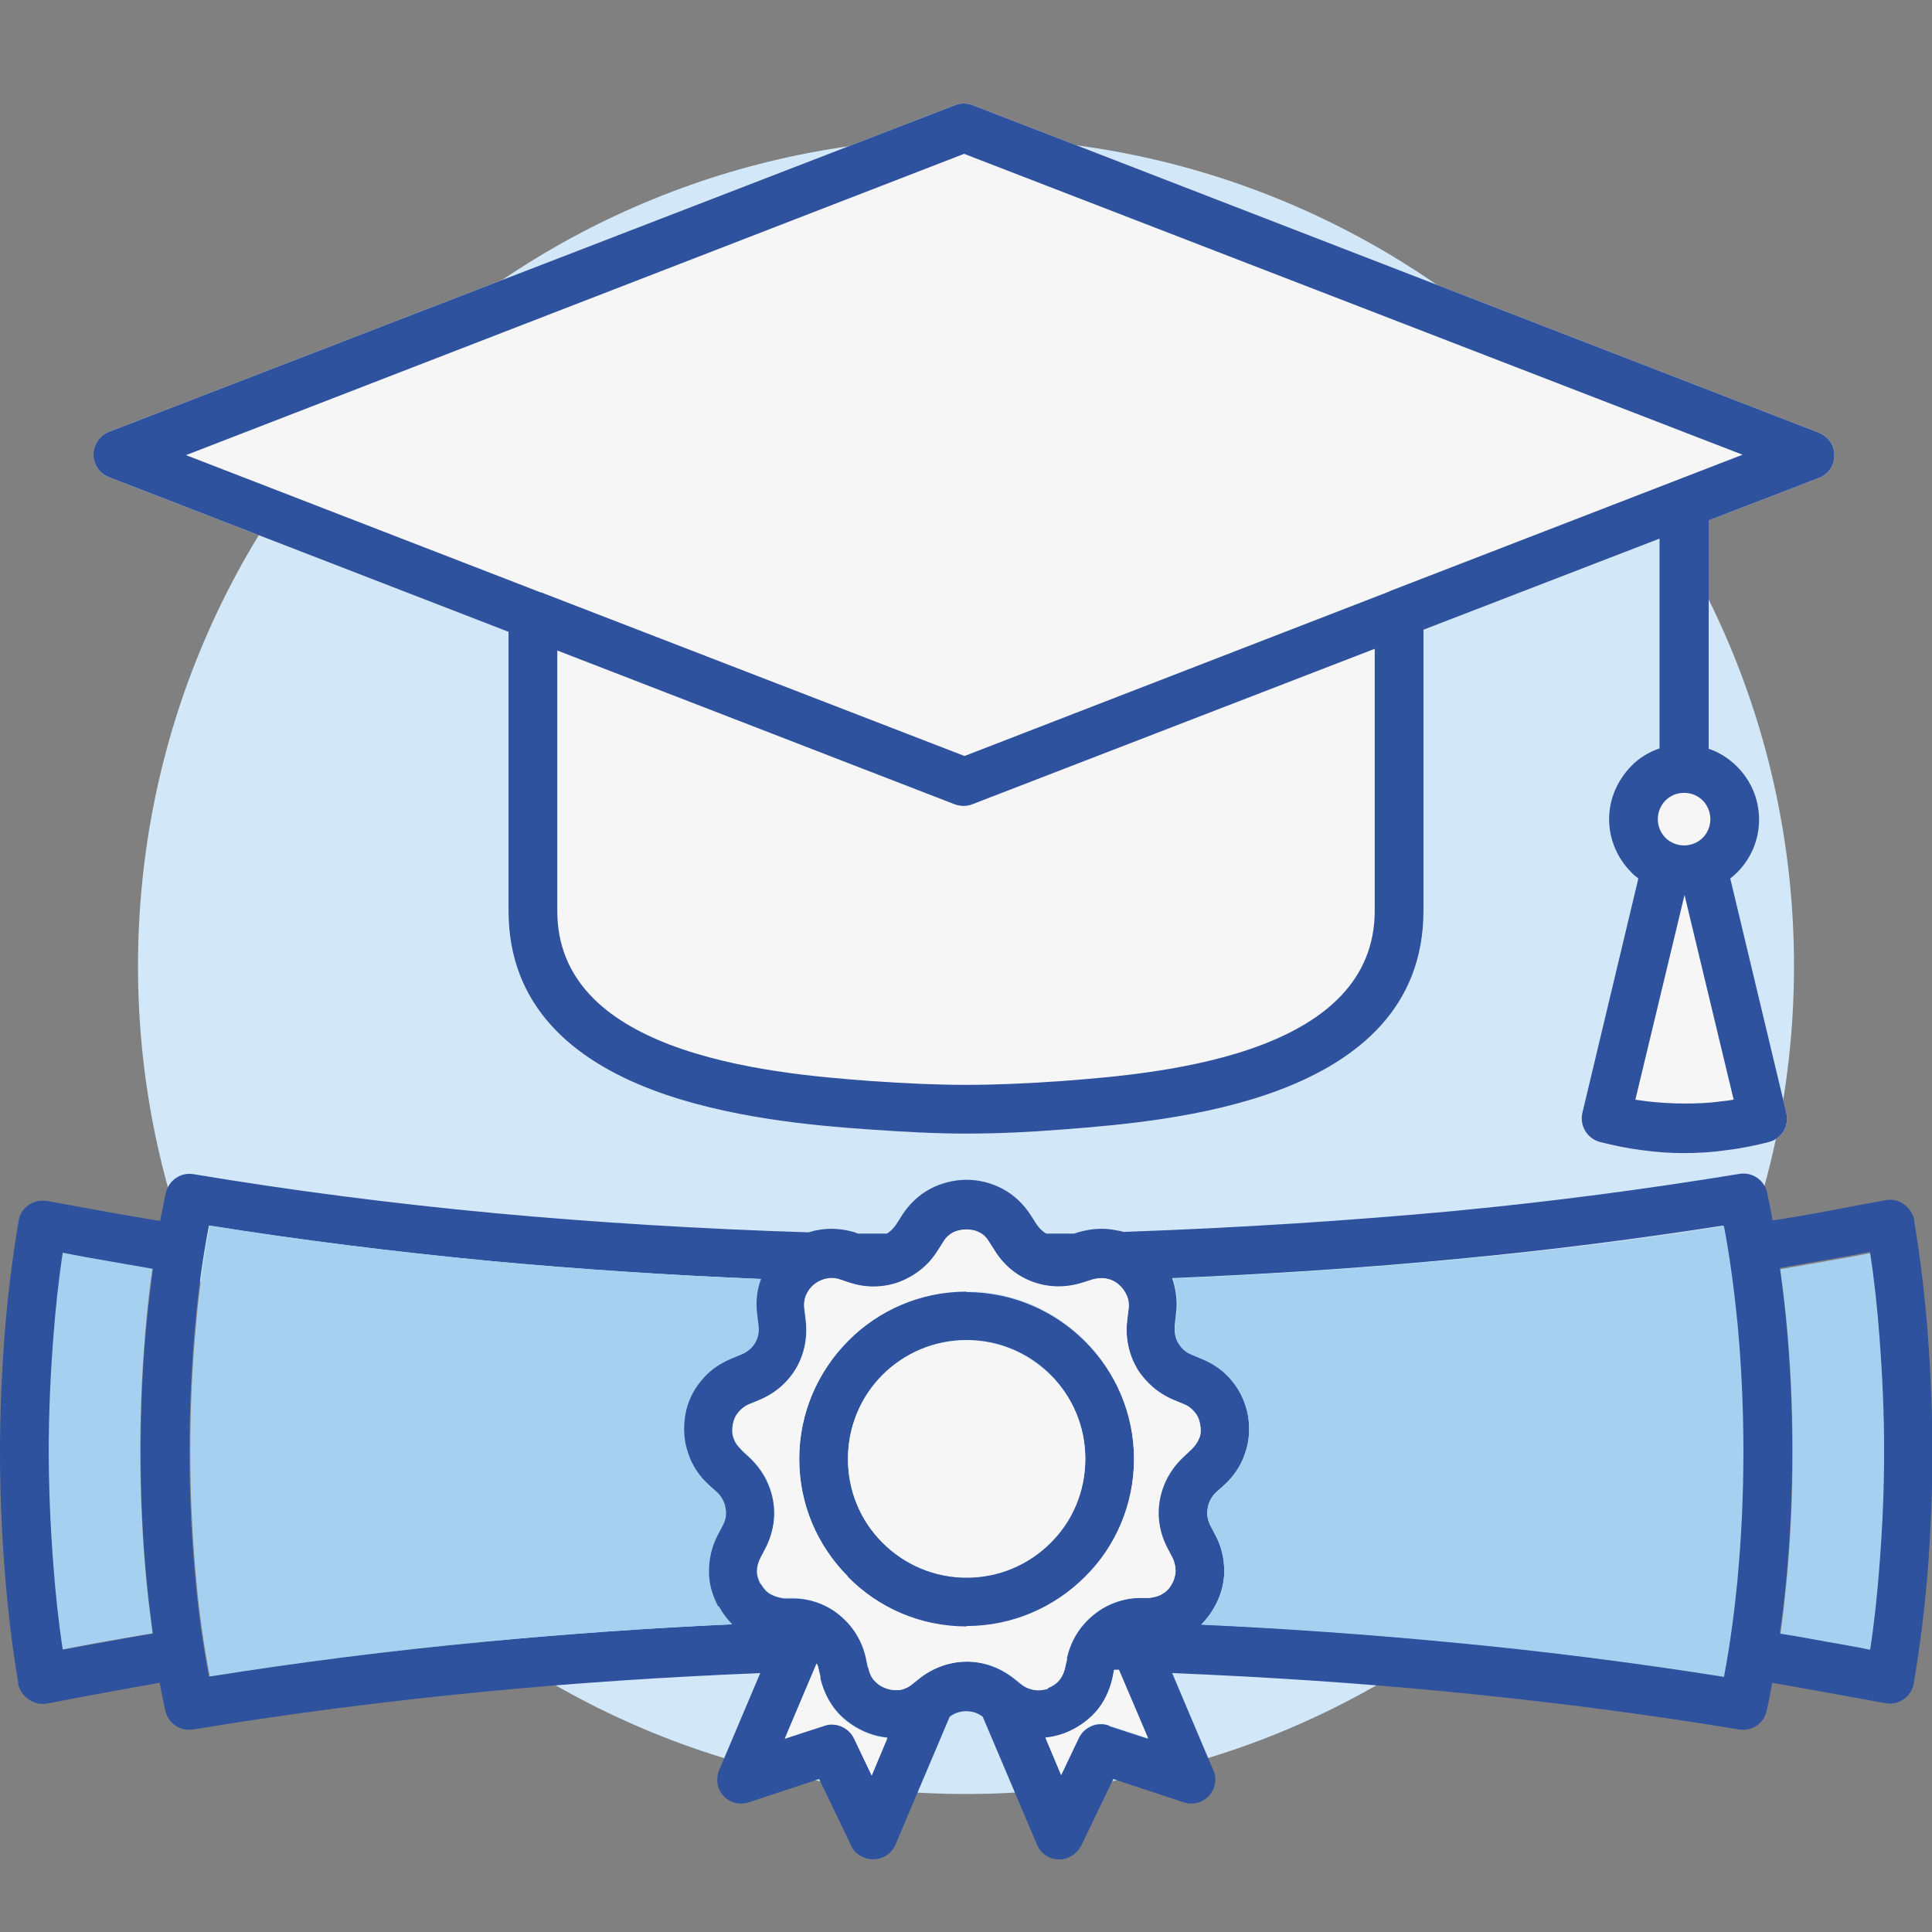
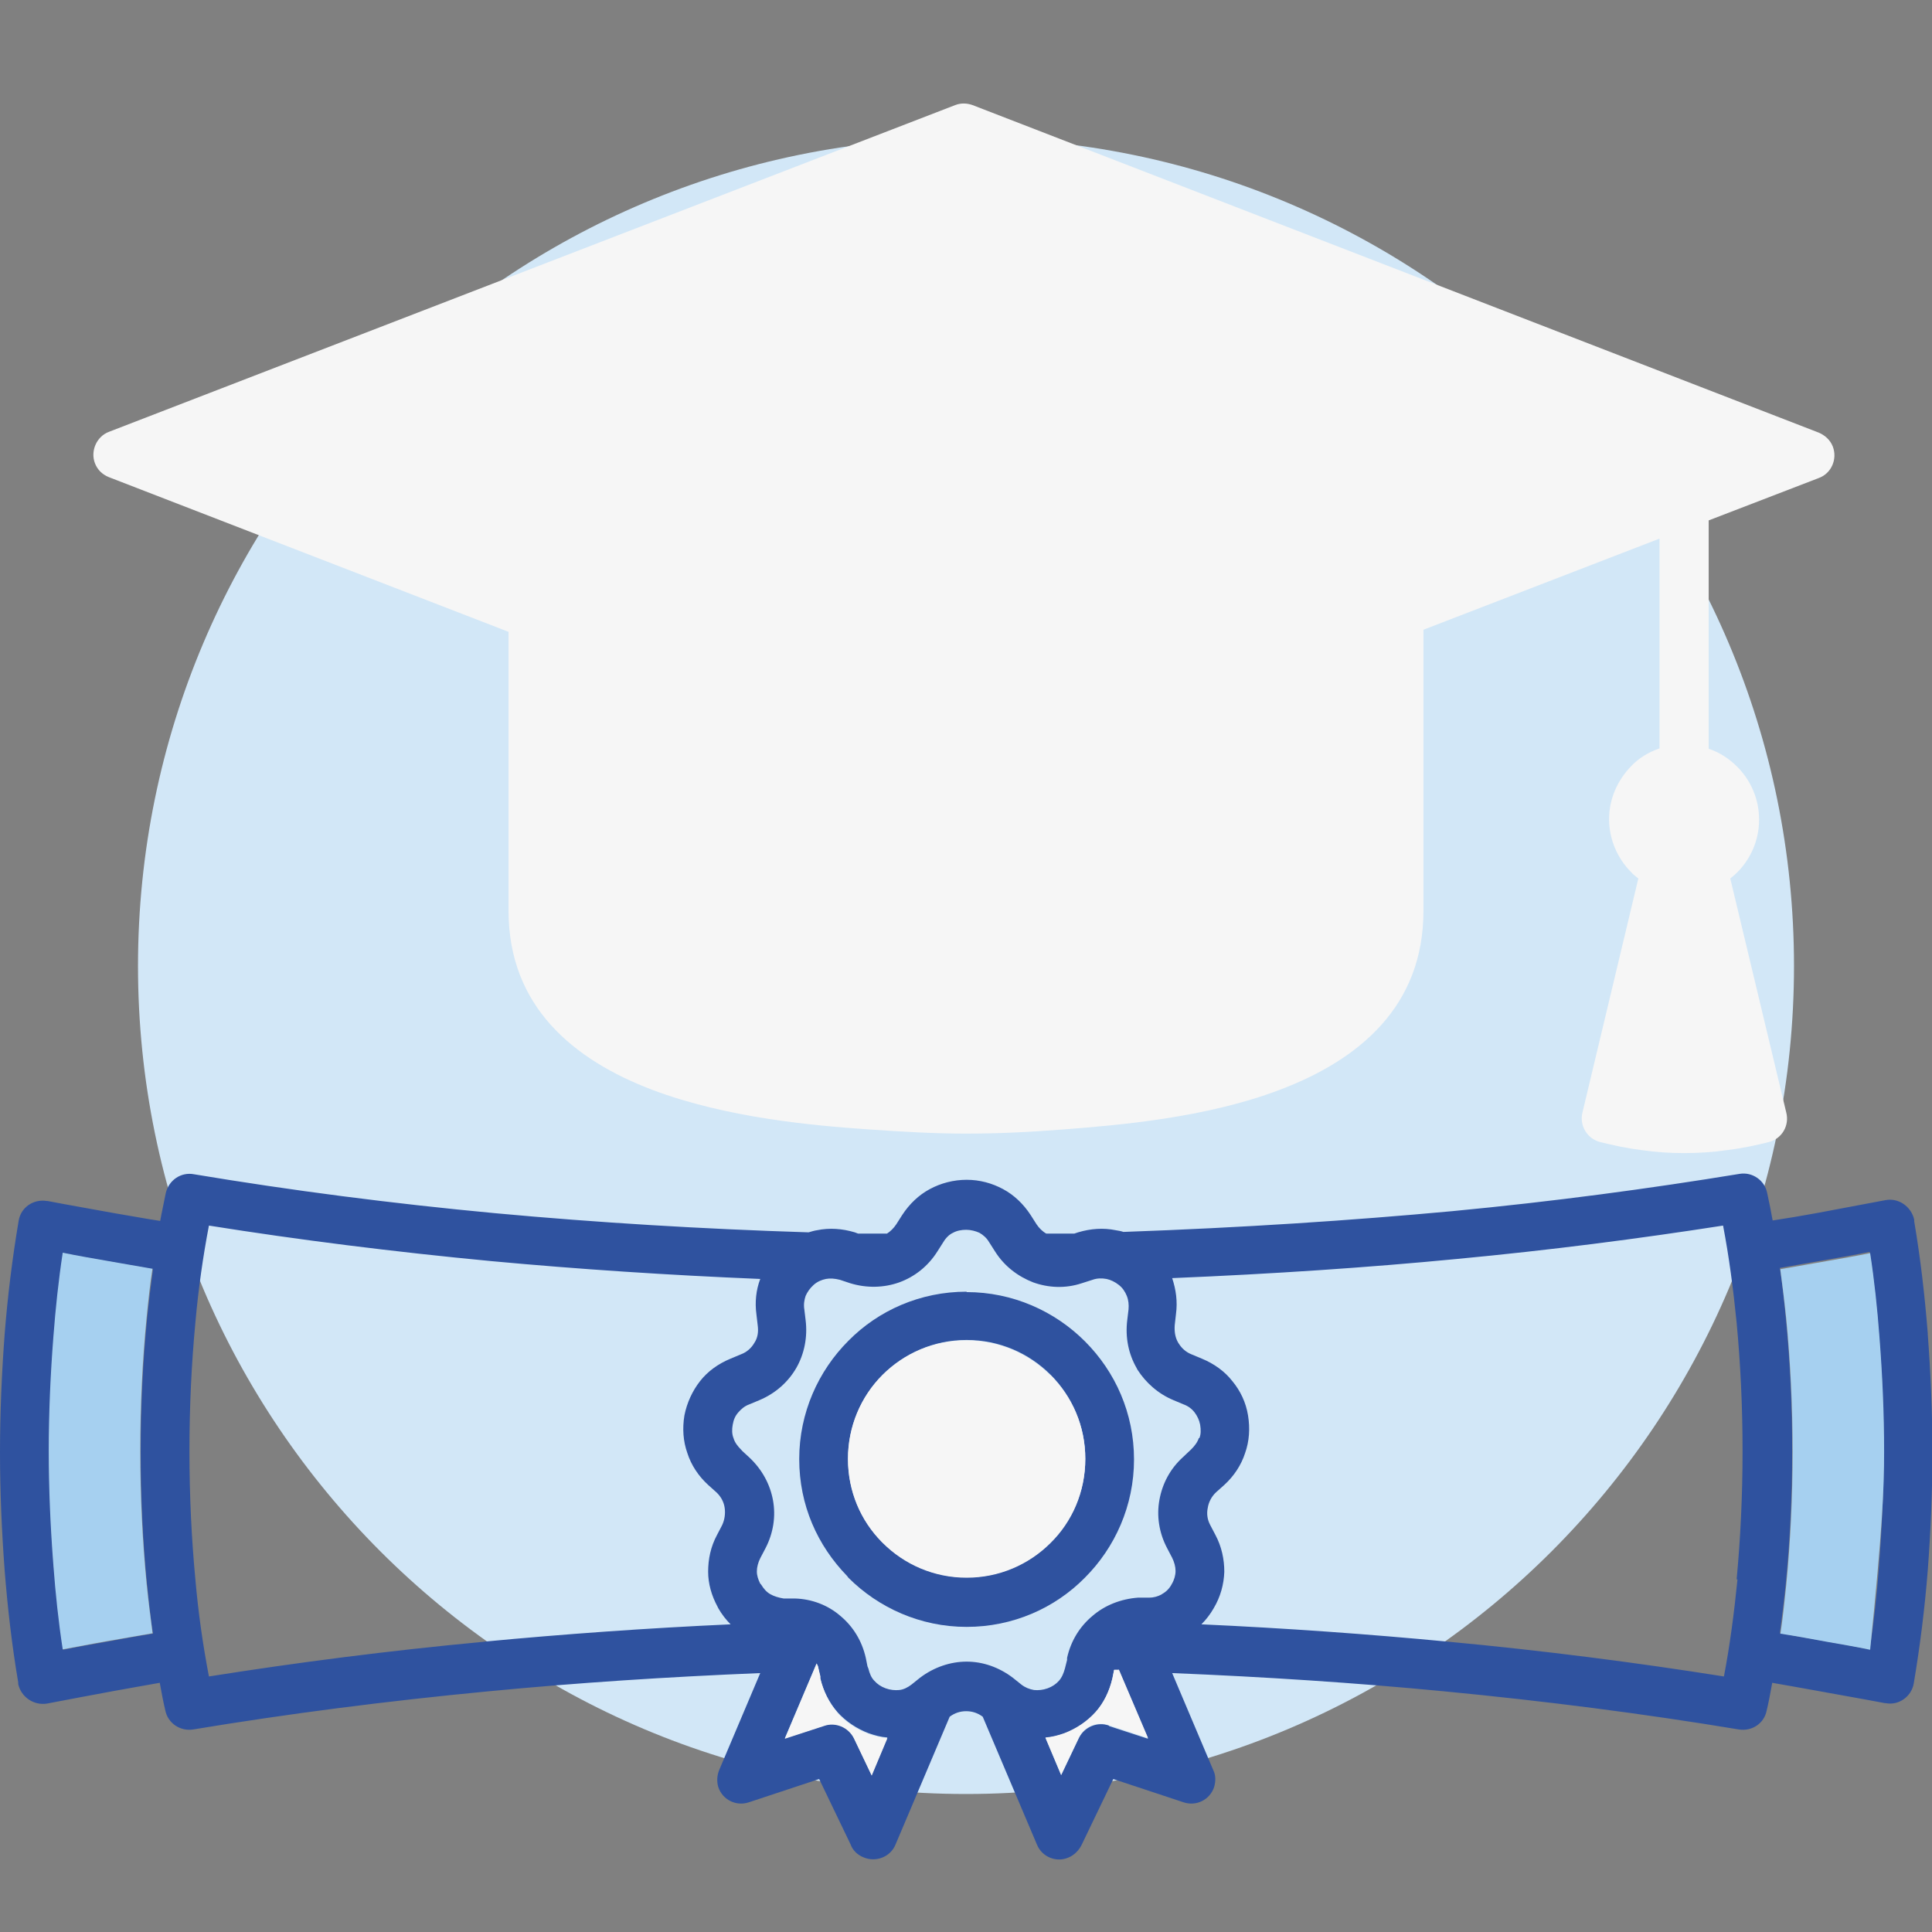
<svg xmlns="http://www.w3.org/2000/svg" width="56" height="56" viewBox="0 0 56 56" fill="none">
  <rect x="0" y="0" width="56" height="56" fill="#808080" stroke="none" />
  <g clip-path="url(#clip0_9490_4058)">
    <path d="M28 52C41.255 52 52 41.255 52 28C52 14.745 41.255 4 28 4C14.745 4 4 14.745 4 28C4 41.255 14.745 52 28 52Z" fill="#D2E7F7" />
    <path fill-rule="evenodd" clip-rule="evenodd" d="M28.018 37.44C26.68 37.44 25.463 37.98 24.591 38.864C23.719 39.736 23.166 40.953 23.166 42.291C23.166 43.63 23.695 44.797 24.555 45.682L24.591 45.731C25.463 46.603 26.68 47.156 28.018 47.156C29.357 47.156 30.573 46.615 31.445 45.731C32.318 44.859 32.87 43.643 32.87 42.304C32.87 40.965 32.33 39.761 31.445 38.877C30.573 38.005 29.357 37.452 28.018 37.452V37.44ZM30.451 44.711C29.824 45.338 28.964 45.718 28.018 45.718C27.073 45.718 26.213 45.338 25.586 44.711L25.549 44.674C24.948 44.06 24.579 43.213 24.579 42.279C24.579 41.346 24.96 40.474 25.586 39.847C26.213 39.221 27.073 38.84 28.018 38.84C28.964 38.84 29.824 39.221 30.451 39.847C31.077 40.474 31.458 41.333 31.458 42.279C31.458 43.225 31.077 44.085 30.451 44.711Z" fill="#2F529F" />
    <path fill-rule="evenodd" clip-rule="evenodd" d="M55.877 38.644C55.791 37.563 55.668 36.482 55.484 35.401V35.352C55.398 34.971 55.03 34.713 54.649 34.787C54.01 34.909 53.359 35.032 52.696 35.155C52.229 35.241 51.787 35.315 51.381 35.376C51.332 35.106 51.283 34.848 51.222 34.578C51.148 34.209 50.792 33.964 50.423 34.025C47.795 34.455 45.056 34.824 42.095 35.106C39.172 35.376 36.027 35.585 32.563 35.708C32.49 35.683 32.416 35.671 32.342 35.659C31.986 35.585 31.617 35.61 31.249 35.72L31.138 35.757H30.93H30.328C30.217 35.696 30.119 35.597 30.045 35.487L29.873 35.217C29.664 34.897 29.394 34.639 29.075 34.467C28.755 34.295 28.399 34.197 28.018 34.197C27.638 34.197 27.269 34.295 26.95 34.467C26.63 34.639 26.36 34.897 26.151 35.217L25.979 35.487C25.906 35.597 25.807 35.696 25.709 35.757H24.874L24.776 35.72C24.407 35.61 24.039 35.585 23.682 35.659C23.596 35.671 23.523 35.696 23.437 35.72C20.329 35.622 17.307 35.438 14.372 35.167C11.35 34.885 8.426 34.504 5.626 34.037C5.245 33.964 4.889 34.209 4.803 34.59C4.754 34.848 4.692 35.118 4.643 35.389C4.225 35.327 3.783 35.241 3.329 35.167C2.666 35.045 2.014 34.934 1.376 34.811H1.351C0.97 34.75 0.602 34.995 0.54 35.389C0.356 36.482 0.221 37.575 0.135 38.668C0.049 39.81 0 40.965 0 42.095C0 43.225 0.049 44.368 0.135 45.522C0.221 46.603 0.344 47.684 0.528 48.765V48.814C0.614 49.195 0.983 49.441 1.363 49.379C2.002 49.256 2.653 49.134 3.317 49.011C3.783 48.925 4.225 48.851 4.631 48.777C4.68 49.048 4.729 49.318 4.791 49.576C4.864 49.944 5.22 50.19 5.601 50.129C8.34 49.674 11.203 49.306 14.163 49.023C16.718 48.777 19.346 48.605 22.036 48.495L20.845 51.308C20.784 51.455 20.771 51.639 20.82 51.799C20.943 52.168 21.336 52.364 21.705 52.241L23.744 51.566L24.653 53.457C24.714 53.629 24.849 53.764 25.034 53.838C25.39 53.986 25.807 53.826 25.955 53.47L27.527 49.76C27.674 49.65 27.834 49.6 28.006 49.6C28.178 49.6 28.338 49.65 28.485 49.76L30.058 53.47C30.205 53.826 30.622 53.998 30.979 53.838C31.151 53.764 31.286 53.617 31.36 53.457L32.269 51.566L34.307 52.241C34.676 52.364 35.069 52.168 35.192 51.799C35.241 51.627 35.241 51.455 35.167 51.308L33.976 48.495C36.666 48.605 39.295 48.777 41.849 49.023C44.797 49.306 47.66 49.674 50.399 50.129C50.78 50.19 51.136 49.957 51.209 49.576C51.271 49.318 51.32 49.048 51.369 48.777C51.787 48.851 52.217 48.925 52.684 49.011C53.347 49.134 53.998 49.244 54.636 49.367H54.661C55.042 49.441 55.41 49.17 55.472 48.79C55.656 47.697 55.791 46.603 55.877 45.522C55.963 44.38 56.012 43.225 56.012 42.095C56.012 40.965 55.963 39.823 55.877 38.668V38.644ZM4.262 45.915C4.311 46.407 4.361 46.886 4.434 47.352C3.955 47.426 3.501 47.512 3.095 47.586C2.666 47.66 2.248 47.733 1.83 47.819C1.72 47.021 1.634 46.198 1.56 45.387C1.474 44.294 1.425 43.176 1.425 42.071C1.425 40.965 1.474 39.86 1.56 38.754C1.634 37.931 1.72 37.12 1.83 36.322C2.248 36.408 2.666 36.482 3.095 36.555C3.501 36.629 3.955 36.703 4.434 36.789C4.373 37.256 4.311 37.735 4.262 38.226C4.139 39.479 4.078 40.769 4.078 42.083C4.078 43.397 4.139 44.687 4.262 45.94V45.915ZM14.04 47.586C11.276 47.844 8.611 48.188 6.056 48.593C5.884 47.697 5.749 46.763 5.663 45.78C5.552 44.601 5.491 43.36 5.491 42.058C5.491 40.756 5.552 39.516 5.663 38.337C5.749 37.366 5.884 36.42 6.056 35.524C8.672 35.941 11.411 36.285 14.249 36.555C16.779 36.789 19.371 36.961 22.036 37.071C21.914 37.391 21.877 37.747 21.926 38.103L21.963 38.422C21.987 38.607 21.963 38.779 21.864 38.926C21.779 39.074 21.643 39.196 21.471 39.258L21.177 39.381C20.82 39.528 20.513 39.749 20.292 40.032C20.071 40.314 19.911 40.658 19.838 41.027C19.776 41.407 19.801 41.776 19.924 42.12C20.034 42.464 20.243 42.783 20.526 43.041L20.759 43.25C20.894 43.373 20.98 43.532 21.005 43.704C21.029 43.876 21.005 44.048 20.931 44.208L20.784 44.49C20.599 44.834 20.526 45.191 20.526 45.559C20.526 45.903 20.624 46.247 20.796 46.566L20.82 46.615C20.919 46.788 21.041 46.947 21.177 47.082C18.732 47.193 16.337 47.365 14.015 47.586H14.04ZM25.267 51.455L24.751 50.374C24.591 50.043 24.211 49.895 23.879 50.018L22.749 50.386L23.67 48.212C23.67 48.212 23.707 48.298 23.719 48.335L23.768 48.581V48.642C23.867 49.011 24.026 49.342 24.272 49.625C24.518 49.895 24.825 50.104 25.181 50.239C25.353 50.3 25.537 50.35 25.721 50.362L25.267 51.443V51.455ZM32.146 50.018C31.814 49.895 31.433 50.055 31.273 50.374L30.758 51.455L30.303 50.374C30.487 50.35 30.672 50.313 30.844 50.251C31.2 50.116 31.507 49.907 31.753 49.637C31.986 49.367 32.158 49.035 32.244 48.655L32.293 48.409H32.428L33.276 50.399L32.146 50.03V50.018ZM34.75 41.678C34.713 41.8 34.627 41.911 34.529 42.009L34.295 42.23C33.914 42.574 33.693 43.004 33.607 43.471C33.521 43.938 33.595 44.429 33.828 44.871L33.976 45.154C34.037 45.277 34.074 45.412 34.074 45.535C34.074 45.657 34.037 45.792 33.964 45.915C33.902 46.038 33.804 46.136 33.693 46.198L33.657 46.222C33.558 46.272 33.448 46.308 33.313 46.308H32.993C32.49 46.345 32.023 46.529 31.667 46.837C31.298 47.144 31.04 47.561 30.93 48.053V48.114L30.868 48.36C30.831 48.495 30.782 48.618 30.696 48.716C30.61 48.814 30.5 48.888 30.365 48.937C30.229 48.986 30.094 48.998 29.971 48.986C29.836 48.962 29.713 48.913 29.603 48.827L29.357 48.63C28.952 48.323 28.485 48.163 28.018 48.163C27.552 48.163 27.073 48.323 26.667 48.63L26.422 48.827C26.311 48.913 26.188 48.974 26.065 48.986C25.942 48.998 25.807 48.986 25.672 48.937C25.537 48.888 25.427 48.814 25.341 48.716C25.255 48.63 25.206 48.507 25.169 48.36L25.144 48.298L25.095 48.053C24.984 47.561 24.727 47.144 24.358 46.837C24.002 46.529 23.535 46.345 23.031 46.333H22.712C22.565 46.308 22.442 46.272 22.331 46.21C22.221 46.149 22.135 46.05 22.061 45.928L22.036 45.903C21.975 45.78 21.938 45.67 21.938 45.547C21.938 45.424 21.975 45.289 22.036 45.166L22.184 44.884C22.417 44.441 22.491 43.95 22.405 43.483C22.319 43.017 22.085 42.587 21.717 42.243C21.692 42.218 21.484 42.034 21.484 42.022C21.385 41.923 21.299 41.813 21.263 41.69C21.213 41.567 21.213 41.432 21.238 41.297C21.263 41.149 21.312 41.039 21.398 40.941C21.484 40.842 21.582 40.756 21.717 40.707L22.012 40.584C22.479 40.388 22.847 40.056 23.081 39.651C23.314 39.245 23.412 38.754 23.351 38.263L23.314 37.956C23.289 37.808 23.314 37.673 23.351 37.563C23.4 37.452 23.474 37.342 23.584 37.243C23.695 37.145 23.817 37.096 23.94 37.071C24.063 37.047 24.198 37.059 24.346 37.096L24.64 37.194C25.119 37.342 25.623 37.329 26.065 37.17C26.508 37.01 26.901 36.703 27.171 36.273L27.343 36.003C27.416 35.88 27.515 35.782 27.625 35.732C27.736 35.671 27.871 35.646 28.006 35.646C28.141 35.646 28.276 35.683 28.387 35.732C28.497 35.794 28.596 35.88 28.669 36.003L28.841 36.273C29.112 36.703 29.505 36.998 29.947 37.17C30.389 37.329 30.881 37.354 31.36 37.194L31.667 37.096C31.802 37.047 31.937 37.047 32.072 37.071C32.195 37.096 32.318 37.157 32.428 37.243C32.539 37.329 32.612 37.44 32.661 37.563C32.711 37.685 32.723 37.821 32.711 37.956L32.674 38.263C32.612 38.766 32.711 39.245 32.944 39.651L32.969 39.7C33.214 40.081 33.571 40.4 34.013 40.584L34.307 40.707C34.443 40.756 34.553 40.842 34.627 40.941C34.701 41.039 34.762 41.162 34.787 41.297C34.811 41.444 34.811 41.579 34.762 41.69L34.75 41.678ZM50.362 45.78C50.264 46.751 50.141 47.697 49.969 48.593C47.414 48.188 44.748 47.844 41.985 47.586C39.663 47.365 37.268 47.193 34.823 47.082C34.959 46.947 35.081 46.788 35.18 46.615C35.376 46.284 35.474 45.928 35.487 45.559C35.487 45.203 35.413 44.834 35.229 44.49L35.081 44.208C34.995 44.048 34.971 43.876 35.008 43.704C35.032 43.545 35.118 43.373 35.253 43.25L35.487 43.041C35.769 42.783 35.978 42.464 36.089 42.12C36.212 41.776 36.236 41.407 36.175 41.027C36.113 40.646 35.953 40.314 35.72 40.032C35.499 39.749 35.192 39.528 34.836 39.381L34.541 39.258C34.381 39.196 34.258 39.086 34.172 38.951L34.148 38.914C34.062 38.766 34.037 38.594 34.05 38.41L34.086 38.091C34.136 37.722 34.086 37.378 33.976 37.047C36.924 36.924 39.651 36.74 42.206 36.494C44.945 36.236 47.5 35.904 49.944 35.524C50.116 36.42 50.239 37.354 50.337 38.337C50.448 39.516 50.509 40.756 50.509 42.058C50.509 43.36 50.448 44.601 50.337 45.78H50.362ZM54.465 45.375C54.403 46.198 54.317 47.009 54.194 47.807C53.777 47.733 53.359 47.647 52.929 47.574C52.524 47.5 52.069 47.426 51.59 47.34C51.652 46.873 51.713 46.394 51.762 45.903C51.885 44.65 51.947 43.36 51.947 42.046C51.947 40.732 51.885 39.442 51.762 38.189C51.713 37.698 51.664 37.219 51.59 36.752C52.069 36.666 52.524 36.592 52.929 36.519C53.359 36.445 53.777 36.371 54.194 36.285C54.317 37.096 54.403 37.907 54.465 38.717C54.551 39.81 54.6 40.928 54.6 42.034C54.6 43.139 54.551 44.245 54.465 45.35V45.375Z" fill="#2F529F" />
    <path fill-rule="evenodd" clip-rule="evenodd" d="M3.157 13.831L14.74 18.314V26.397C14.74 29.173 16.619 30.721 18.916 31.593C21.066 32.403 23.559 32.624 25.156 32.735C26.225 32.809 27.097 32.858 28.006 32.858C28.878 32.858 29.763 32.821 30.856 32.735C32.44 32.612 34.946 32.403 37.084 31.593C39.393 30.721 41.26 29.173 41.26 26.397V18.253L48.102 15.612V21.692C47.782 21.803 47.5 21.975 47.279 22.208C46.886 22.613 46.64 23.154 46.64 23.744C46.64 24.333 46.886 24.886 47.279 25.279C47.34 25.353 47.414 25.402 47.488 25.463L45.866 32.256C45.78 32.624 46.001 33.005 46.382 33.103C46.775 33.202 47.181 33.288 47.586 33.337C48.004 33.398 48.409 33.423 48.814 33.423C49.22 33.423 49.637 33.398 50.055 33.337C50.472 33.288 50.878 33.202 51.271 33.103C51.652 33.005 51.873 32.624 51.775 32.244L50.153 25.463C50.227 25.402 50.288 25.353 50.35 25.291C50.743 24.898 50.988 24.358 50.988 23.756C50.988 23.154 50.743 22.613 50.35 22.22C50.116 21.987 49.834 21.803 49.527 21.704V15.084L52.72 13.855C53.089 13.72 53.261 13.303 53.126 12.947C53.052 12.75 52.892 12.615 52.72 12.541L28.19 3.046C28.018 2.985 27.846 2.985 27.687 3.046L3.157 12.517C2.801 12.652 2.616 13.069 2.751 13.425C2.825 13.622 2.973 13.757 3.157 13.831Z" fill="#F6F6F6" />
-     <path fill-rule="evenodd" clip-rule="evenodd" d="M3.157 13.831L14.74 18.314V26.397C14.74 29.173 16.619 30.721 18.916 31.593C21.066 32.403 23.559 32.624 25.156 32.735C26.225 32.809 27.097 32.858 28.006 32.858C28.878 32.858 29.763 32.821 30.856 32.735C32.44 32.612 34.946 32.403 37.084 31.593C39.393 30.721 41.26 29.173 41.26 26.397V18.253L48.102 15.612V21.692C47.782 21.803 47.5 21.975 47.279 22.208C46.886 22.613 46.64 23.154 46.64 23.744C46.64 24.333 46.886 24.886 47.279 25.279C47.34 25.353 47.414 25.402 47.488 25.463L45.866 32.256C45.78 32.624 46.001 33.005 46.382 33.103C46.775 33.202 47.181 33.288 47.586 33.337C48.004 33.398 48.409 33.423 48.814 33.423C49.22 33.423 49.637 33.398 50.055 33.337C50.472 33.288 50.878 33.202 51.271 33.103C51.652 33.005 51.873 32.624 51.775 32.244L50.153 25.463C50.227 25.402 50.288 25.353 50.35 25.291C50.743 24.898 50.988 24.358 50.988 23.756C50.988 23.154 50.743 22.613 50.35 22.22C50.116 21.987 49.834 21.803 49.527 21.704V15.084L52.72 13.855C53.089 13.72 53.261 13.303 53.126 12.947C53.052 12.75 52.892 12.615 52.72 12.541L28.19 3.046C28.018 2.985 27.846 2.985 27.687 3.046L3.157 12.517C2.801 12.652 2.616 13.069 2.751 13.425C2.825 13.622 2.973 13.757 3.157 13.831ZM39.847 26.397C39.847 28.424 38.386 29.59 36.592 30.278C34.639 31.028 32.256 31.224 30.758 31.335C29.713 31.408 28.866 31.445 28.006 31.445C27.171 31.445 26.323 31.408 25.255 31.335C23.744 31.224 21.373 31.028 19.408 30.278C17.614 29.59 16.153 28.436 16.153 26.397V18.855L27.674 23.314C27.846 23.375 28.031 23.375 28.178 23.314L39.847 18.806V26.409V26.397ZM50.239 31.875C50.116 31.9 49.993 31.912 49.871 31.924C49.539 31.974 49.183 31.986 48.814 31.986C48.446 31.986 48.09 31.961 47.758 31.924C47.635 31.912 47.512 31.887 47.402 31.875L48.827 25.942L50.251 31.875H50.239ZM49.576 23.744C49.576 23.952 49.49 24.149 49.355 24.284C49.22 24.419 49.023 24.505 48.814 24.505C48.605 24.505 48.409 24.419 48.274 24.284C48.139 24.149 48.053 23.952 48.053 23.744C48.053 23.535 48.139 23.338 48.274 23.203C48.409 23.068 48.593 22.982 48.814 22.982C49.035 22.982 49.22 23.068 49.355 23.203C49.49 23.338 49.576 23.535 49.576 23.744ZM27.945 4.459L50.509 13.18L40.376 17.098C40.376 17.098 40.302 17.123 40.265 17.147L27.957 21.913L15.784 17.209C15.784 17.209 15.71 17.172 15.674 17.172L5.392 13.192L27.945 4.459Z" fill="#2F529F" />
-     <path d="M20.82 46.566C20.648 46.247 20.55 45.903 20.55 45.559C20.55 45.203 20.624 44.834 20.808 44.49L20.956 44.208C21.041 44.048 21.066 43.876 21.029 43.704C21.005 43.544 20.919 43.373 20.784 43.25L20.55 43.041C20.268 42.783 20.059 42.476 19.948 42.12C19.825 41.776 19.801 41.407 19.862 41.026C19.924 40.646 20.083 40.314 20.317 40.031C20.538 39.749 20.845 39.528 21.201 39.38L21.496 39.258C21.668 39.184 21.803 39.073 21.889 38.926C21.975 38.779 22.012 38.607 21.987 38.422L21.95 38.103C21.901 37.747 21.938 37.391 22.061 37.071C19.395 36.961 16.804 36.789 14.273 36.555C11.436 36.285 8.697 35.941 6.08 35.523C5.908 36.42 5.773 37.354 5.687 38.336C5.577 39.516 5.515 40.756 5.515 42.058C5.515 43.36 5.577 44.601 5.687 45.78C5.773 46.751 5.908 47.696 6.08 48.593C8.635 48.188 11.301 47.844 14.065 47.586C16.386 47.365 18.781 47.193 21.226 47.082C21.091 46.947 20.968 46.787 20.869 46.615L20.845 46.566H20.82Z" fill="#A6D0F0" />
-     <path d="M34.099 38.103L34.062 38.422C34.037 38.606 34.062 38.779 34.148 38.926L34.172 38.963C34.258 39.098 34.381 39.208 34.541 39.27L34.836 39.393C35.192 39.54 35.499 39.761 35.72 40.044C35.953 40.326 36.101 40.67 36.175 41.039C36.236 41.419 36.212 41.788 36.089 42.132C35.978 42.476 35.769 42.795 35.487 43.053L35.253 43.262C35.118 43.385 35.032 43.544 35.008 43.716C34.983 43.888 35.008 44.06 35.081 44.22L35.229 44.502C35.413 44.846 35.487 45.203 35.487 45.571C35.487 45.927 35.376 46.296 35.18 46.627C35.081 46.8 34.959 46.959 34.823 47.094C37.268 47.205 39.663 47.377 41.985 47.598C44.748 47.856 47.414 48.2 49.969 48.605C50.141 47.709 50.264 46.775 50.362 45.792C50.472 44.613 50.534 43.373 50.534 42.07C50.534 40.768 50.472 39.528 50.362 38.349C50.264 37.378 50.141 36.432 49.969 35.536C47.525 35.929 44.969 36.248 42.23 36.506C39.675 36.752 36.949 36.936 34 37.059C34.111 37.39 34.148 37.734 34.111 38.103H34.099Z" fill="#A6D0F0" />
    <path d="M4.422 36.776C3.943 36.69 3.488 36.617 3.083 36.543C2.653 36.469 2.236 36.396 1.818 36.31C1.695 37.12 1.609 37.931 1.548 38.742C1.462 39.835 1.413 40.953 1.413 42.058C1.413 43.164 1.462 44.269 1.548 45.375C1.609 46.198 1.695 47.008 1.818 47.807C2.236 47.733 2.653 47.647 3.083 47.573C3.488 47.5 3.943 47.426 4.422 47.34C4.361 46.873 4.299 46.394 4.25 45.903C4.127 44.65 4.066 43.36 4.066 42.046C4.066 40.732 4.127 39.442 4.25 38.189C4.299 37.698 4.348 37.218 4.422 36.752V36.776Z" fill="#A6D0F0" />
    <path d="M24.272 49.637C24.026 49.355 23.867 49.023 23.781 48.654V48.593L23.719 48.347C23.719 48.298 23.695 48.261 23.67 48.225L22.749 50.399L23.879 50.03C24.211 49.907 24.591 50.067 24.751 50.386L25.267 51.467L25.721 50.386C25.537 50.362 25.353 50.325 25.181 50.264C24.825 50.129 24.518 49.92 24.272 49.65V49.637Z" fill="#F6F6F6" />
-     <path d="M51.603 47.352C52.082 47.426 52.536 47.512 52.941 47.586C53.371 47.659 53.789 47.733 54.207 47.819C54.33 47.021 54.416 46.198 54.477 45.387C54.563 44.294 54.612 43.176 54.612 42.07C54.612 40.965 54.563 39.859 54.477 38.754C54.416 37.931 54.33 37.12 54.207 36.322C53.789 36.408 53.371 36.481 52.941 36.555C52.536 36.629 52.082 36.703 51.603 36.788C51.664 37.255 51.725 37.734 51.775 38.226C51.897 39.479 51.959 40.768 51.959 42.083C51.959 43.397 51.897 44.687 51.775 45.94C51.725 46.431 51.676 46.91 51.603 47.377V47.352Z" fill="#A6D0F0" />
-     <path d="M30.365 48.924C30.5 48.875 30.61 48.802 30.696 48.703C30.782 48.605 30.844 48.482 30.868 48.347L30.917 48.101V48.04C31.04 47.549 31.298 47.131 31.667 46.824C32.023 46.517 32.49 46.333 32.993 46.32H33.313C33.448 46.296 33.558 46.271 33.657 46.222L33.693 46.197C33.804 46.136 33.902 46.038 33.964 45.915C34.037 45.792 34.074 45.657 34.074 45.534C34.074 45.411 34.05 45.276 33.988 45.153L33.841 44.871C33.607 44.429 33.534 43.937 33.62 43.471C33.706 43.004 33.939 42.574 34.307 42.23L34.541 42.009C34.639 41.911 34.725 41.8 34.762 41.677C34.811 41.554 34.811 41.419 34.787 41.284C34.762 41.137 34.713 41.026 34.627 40.928C34.541 40.83 34.443 40.744 34.307 40.694L34.013 40.572C33.571 40.388 33.214 40.068 32.969 39.687L32.944 39.638C32.711 39.233 32.612 38.742 32.674 38.25L32.711 37.943C32.735 37.796 32.711 37.66 32.662 37.55C32.612 37.439 32.539 37.329 32.428 37.231C32.318 37.132 32.195 37.083 32.072 37.059C31.949 37.034 31.814 37.046 31.667 37.083L31.36 37.181C30.881 37.329 30.389 37.317 29.947 37.157C29.492 36.997 29.112 36.69 28.841 36.26L28.669 35.99C28.596 35.867 28.497 35.769 28.387 35.72C28.276 35.658 28.141 35.634 28.006 35.634C27.871 35.634 27.724 35.671 27.625 35.72C27.515 35.781 27.416 35.867 27.343 35.99L27.171 36.26C26.901 36.69 26.508 36.985 26.065 37.157C25.623 37.317 25.132 37.341 24.64 37.181L24.346 37.083C24.211 37.034 24.076 37.034 23.953 37.059C23.83 37.083 23.707 37.145 23.596 37.231C23.486 37.317 23.412 37.427 23.363 37.55C23.314 37.673 23.302 37.808 23.326 37.943L23.363 38.25C23.424 38.754 23.326 39.233 23.093 39.638C22.859 40.044 22.491 40.375 22.024 40.572L21.729 40.694C21.594 40.744 21.496 40.83 21.41 40.928C21.336 41.026 21.275 41.149 21.25 41.284C21.226 41.432 21.226 41.567 21.275 41.677C21.312 41.8 21.398 41.911 21.496 42.009C21.496 42.009 21.705 42.205 21.729 42.23C22.098 42.574 22.331 43.004 22.417 43.471C22.503 43.937 22.417 44.429 22.196 44.871L22.049 45.153C21.987 45.276 21.95 45.411 21.95 45.534C21.95 45.657 21.987 45.768 22.049 45.89L22.073 45.915C22.147 46.038 22.233 46.136 22.343 46.197C22.454 46.259 22.577 46.296 22.724 46.308H23.044C23.547 46.345 24.014 46.529 24.37 46.836C24.727 47.143 24.997 47.561 25.107 48.052L25.156 48.298L25.181 48.359C25.206 48.507 25.267 48.617 25.353 48.716C25.439 48.814 25.549 48.888 25.685 48.937C25.82 48.986 25.955 48.998 26.078 48.986C26.201 48.961 26.336 48.912 26.434 48.826L26.68 48.63C27.085 48.322 27.552 48.163 28.031 48.163C28.51 48.163 28.977 48.322 29.382 48.63L29.628 48.826C29.738 48.912 29.861 48.961 29.996 48.986C30.119 49.01 30.254 48.986 30.389 48.949L30.365 48.924ZM28.018 47.143C26.68 47.143 25.463 46.603 24.591 45.718L24.555 45.669C23.695 44.797 23.166 43.606 23.166 42.279C23.166 40.953 23.707 39.736 24.591 38.852C25.463 37.98 26.68 37.427 28.018 37.427C29.357 37.427 30.573 37.968 31.445 38.852C32.318 39.724 32.87 40.94 32.87 42.279C32.87 43.618 32.33 44.834 31.445 45.706C30.573 46.578 29.357 47.131 28.018 47.131V47.143Z" fill="#F6F6F6" />
+     <path d="M51.603 47.352C52.082 47.426 52.536 47.512 52.941 47.586C53.371 47.659 53.789 47.733 54.207 47.819C54.563 44.294 54.612 43.176 54.612 42.07C54.612 40.965 54.563 39.859 54.477 38.754C54.416 37.931 54.33 37.12 54.207 36.322C53.789 36.408 53.371 36.481 52.941 36.555C52.536 36.629 52.082 36.703 51.603 36.788C51.664 37.255 51.725 37.734 51.775 38.226C51.897 39.479 51.959 40.768 51.959 42.083C51.959 43.397 51.897 44.687 51.775 45.94C51.725 46.431 51.676 46.91 51.603 47.377V47.352Z" fill="#A6D0F0" />
    <path d="M32.428 48.397H32.293L32.244 48.642C32.158 49.011 31.998 49.355 31.753 49.625C31.507 49.895 31.2 50.104 30.844 50.239C30.672 50.3 30.487 50.35 30.303 50.362L30.758 51.443L31.273 50.362C31.433 50.03 31.814 49.883 32.146 50.006L33.276 50.374L32.428 48.384V48.397Z" fill="#F6F6F6" />
    <path d="M30.438 39.859C29.812 39.233 28.952 38.852 28.006 38.852C27.06 38.852 26.201 39.233 25.574 39.859C24.948 40.486 24.579 41.346 24.579 42.291C24.579 43.237 24.948 44.072 25.549 44.687L25.586 44.724C26.213 45.35 27.073 45.731 28.018 45.731C28.964 45.731 29.824 45.35 30.451 44.724C31.077 44.109 31.458 43.249 31.458 42.291C31.458 41.333 31.077 40.486 30.451 39.859H30.438Z" fill="#F6F6F6" />
  </g>
</svg>